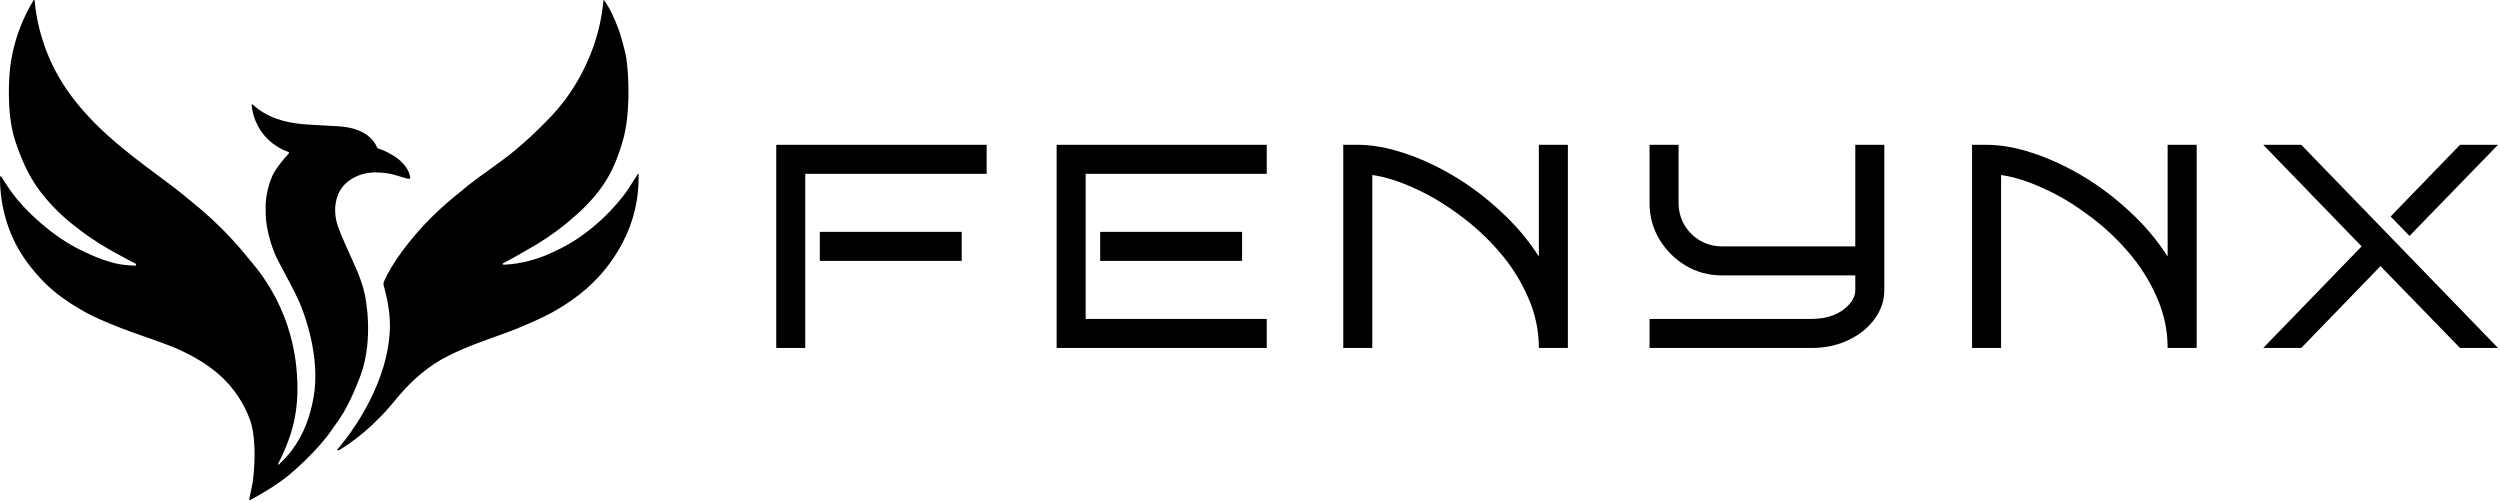
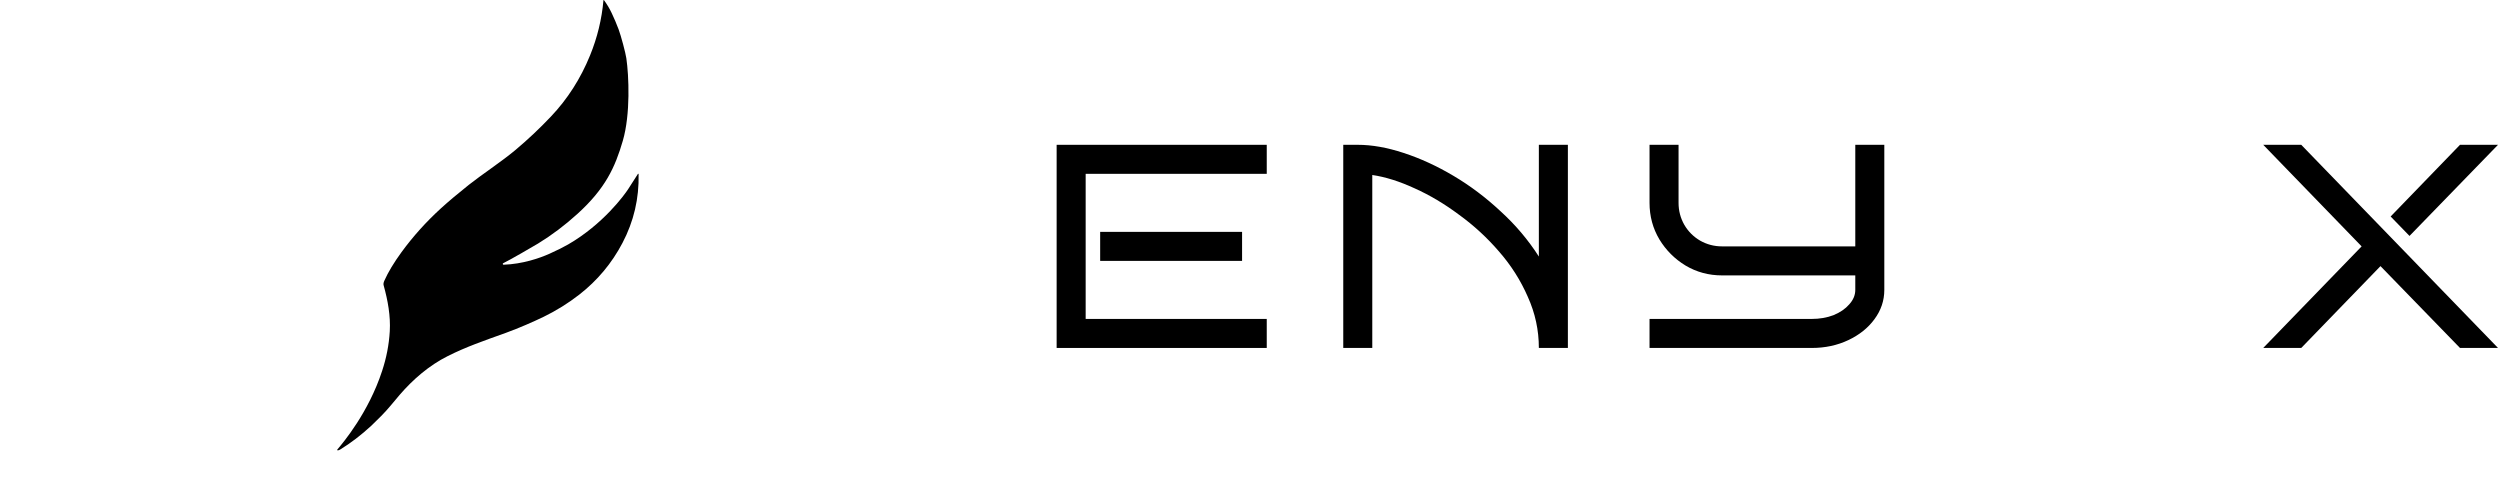
<svg xmlns="http://www.w3.org/2000/svg" width="1226" height="246" viewBox="0 0 1226 246" fill="none">
-   <path d="M176.967 183.704C183.428 165.651 179.133 145.45 178.915 144.467C177.877 139.644 176.149 134.985 174.165 130.636C170.307 122.155 167.65 116.077 166.23 112.401C164.519 108.033 163.973 103.792 164.61 99.716C165.557 93.601 168.887 89.233 174.583 86.594C177.841 85.084 181.444 84.411 185.375 84.574C188.487 84.702 191.108 85.084 193.274 85.703C194.202 85.976 196.277 86.576 199.498 87.541C199.989 87.686 200.353 87.741 200.59 87.705C200.772 87.668 200.917 87.577 201.045 87.432C201.154 87.286 201.19 87.104 201.172 86.922C200.026 79.752 191.8 74.911 185.485 72.818C185.284 72.745 185.102 72.618 184.975 72.454C184.629 71.963 182.1 62.863 165.884 61.917C157.331 61.48 151.762 61.152 149.178 60.952C139.459 60.17 130.688 57.531 123.772 51.125C123.717 51.088 123.663 51.07 123.608 51.088C123.554 51.088 123.499 51.143 123.481 51.216C123.426 51.434 123.408 51.707 123.444 51.998C123.535 52.89 124.827 68.432 141.498 74.565C141.625 74.62 141.698 74.71 141.734 74.838C141.771 74.965 141.734 75.075 141.643 75.184C140.26 76.694 138.677 78.623 136.857 80.971C135.11 83.246 133.836 85.393 133.072 87.413C131.179 92.309 130.251 97.095 130.269 101.791C130.269 105.03 130.36 107.232 130.506 108.379C131.306 114.53 132.944 120.372 135.419 125.922C135.747 126.669 137.712 130.417 141.316 137.151C143.955 142.083 145.829 145.868 146.957 148.507C149.269 153.894 157.294 175.114 153.764 194.951C152.053 204.469 148.941 213.041 143.099 220.848C141.17 223.432 139.114 225.361 136.821 227.782C136.748 227.855 136.675 227.873 136.566 227.855C136.475 227.836 136.402 227.764 136.384 227.673C136.366 227.582 136.384 227.472 136.438 227.363C138.913 222.577 140.952 217.754 142.517 212.877C144.792 205.798 145.847 198.482 145.865 190.965C145.975 152.911 125.61 131.382 122.079 126.996C114.709 117.824 106.665 109.562 97.984 102.246C91.851 97.077 87.228 93.328 84.098 90.999C64.771 76.621 48.956 65.247 35.816 48.195C26.79 36.493 20.784 22.934 18.091 8.448C17.563 5.609 17.199 2.916 17.017 0.35C17.017 0.186 16.926 0.095 16.762 0.04C16.598 0.004 16.489 0.04 16.398 0.204C11.357 8.557 7.899 17.42 6.007 26.793C5.624 28.704 5.297 30.633 5.042 32.58C4.66 35.474 2.749 54.837 7.462 69.069C10.192 77.313 13.468 85.102 18.436 92.091C23.259 98.861 29.192 104.957 36.162 110.49C48.173 120.008 57.255 124.321 62.678 127.305C64.534 128.325 65.918 129.053 66.463 129.289C66.682 129.38 66.791 129.544 66.755 129.799C66.718 130.054 66.591 130.181 66.354 130.236C66.172 130.272 65.808 130.272 65.281 130.236C62.587 130.09 59.02 129.799 56.108 129.034C52.632 128.124 49.229 126.96 45.917 125.558C40.384 123.211 34.761 120.353 29.884 117.023C23.168 112.437 16.908 107.032 11.139 100.862C7.062 96.477 3.695 91.708 0.692 86.649C0.601 86.485 0.456 86.431 0.274 86.485C0.092 86.54 0.001 86.649 0.001 86.831C-0.036 94.384 1.056 101.681 3.258 108.761C5.479 115.877 8.809 122.465 13.232 128.525C18.364 135.531 24.096 141.319 30.448 145.905C36.635 150.364 43.023 154.022 49.593 156.879C56.181 159.736 63.06 162.393 70.212 164.832C72.724 165.687 74.453 166.288 75.381 166.652C80.076 168.435 83.789 169.6 87.683 171.402C95.272 174.896 102.152 178.863 108.376 184.541C114.618 190.237 119.932 198.099 122.771 206.398C123.317 207.981 126.338 217.19 123.936 236.499C123.863 237.082 122.389 244.343 122.261 244.78C122.225 244.925 122.261 245.053 122.389 245.162C122.516 245.253 122.644 245.271 122.789 245.198C126.065 243.451 129.486 241.431 133.072 239.156C137.294 236.481 141.225 233.515 144.865 230.239C150.961 224.761 156.057 219.465 160.133 214.315C162.099 211.821 164.192 208.691 166.667 205.124C171.817 197.681 176.24 185.688 176.931 183.795L176.967 183.704Z" fill="black" />
  <path d="M313.042 85.196C313.042 85.196 312.914 85.196 312.86 85.251C312.059 86.452 310.494 88.872 308.182 92.549C306.162 95.733 295.698 109.983 278.664 119.847C276.462 121.121 273.404 122.668 269.473 124.433C264.523 126.653 256.206 129.492 246.998 129.82C246.925 129.82 246.852 129.82 246.743 129.747C246.615 129.674 246.561 129.547 246.561 129.401C246.561 129.256 246.634 129.147 246.779 129.074C249.509 127.8 261.884 120.648 263.868 119.428C270.62 115.297 277.062 110.438 283.214 104.851C296.863 92.457 301.631 82.084 305.434 69.017C309.238 55.95 308.401 37.096 307.163 28.597C306.781 25.94 304.561 17.605 303.36 14.384C302.359 11.727 301.23 9.052 299.975 6.413C298.919 4.174 297.645 2.063 296.189 0.061C296.153 0.007 296.098 -0.011 296.044 0.007C295.989 0.007 295.953 0.061 295.935 0.134C295.116 9.416 292.932 18.424 289.365 27.16C284.724 38.57 278.318 48.58 270.147 57.188C264.596 63.048 258.754 68.544 252.603 73.694C246.106 79.136 236.042 85.778 229.872 90.674C224.504 94.951 219.972 98.772 216.241 102.158C208.962 108.8 202.519 115.971 196.896 123.669C193.165 128.783 190.344 133.46 188.47 137.682C188.069 138.574 187.96 139.32 188.142 139.939C190.199 147.364 191.582 154.934 191.145 162.469C190.763 169.039 189.507 175.499 187.396 181.887C180.699 202.379 168.287 217.066 165.43 220.451C165.357 220.542 165.357 220.633 165.412 220.742C165.466 220.851 165.557 220.887 165.666 220.869C166.049 220.833 166.431 220.687 166.849 220.432C171.963 217.302 177.059 213.408 182.118 208.749C182.446 208.439 184.047 206.874 186.905 204.035C190.29 200.668 193.001 197.12 196.004 193.625C202.538 186.055 210.454 179.194 219.572 174.626C228.835 169.985 236.952 167.237 248.017 163.251C254.587 160.867 261.812 157.683 266.616 155.353C272.84 152.314 278.646 148.71 284.069 144.488C292.95 137.573 300.029 129.11 305.271 119.119C310.821 108.545 313.442 97.298 313.169 85.36C313.169 85.287 313.133 85.233 313.06 85.214L313.042 85.196Z" fill="black" />
-   <path d="M483.853 85.246H394.905V170.636H380.674V71.015H483.853V85.246ZM471.613 127.941H402.021V113.709H471.613V127.941Z" fill="black" />
  <path d="M621.212 170.636H518.175V71.015H621.212V85.246H532.407V156.404H621.212V170.636ZM609.115 127.941H539.523V113.709H609.115V127.941Z" fill="black" />
  <path d="M672.966 170.636H658.734V71.015H665.85C672.776 71.015 680.272 72.343 688.336 74.999C696.496 77.656 704.655 81.404 712.814 86.243C720.974 91.081 728.659 96.869 735.87 103.605C743.175 110.246 749.437 117.647 754.655 125.806V71.015H768.887V170.636H754.655C754.655 161.907 752.853 153.558 749.247 145.588C745.737 137.524 741.04 130.123 735.158 123.387C729.276 116.556 722.729 110.531 715.518 105.313C708.403 100 701.145 95.683 693.744 92.362C686.344 88.947 679.418 86.764 672.966 85.816V170.636Z" fill="black" />
  <path d="M924.066 142.173C924.066 147.391 922.453 152.182 919.227 156.547C916.096 160.816 911.827 164.232 906.419 166.793C901.011 169.355 895.033 170.636 888.487 170.636H808.932V156.404H888.487C892.377 156.404 895.935 155.788 899.16 154.554C902.386 153.226 904.948 151.471 906.846 149.288C908.838 147.106 909.834 144.734 909.834 142.173V135.057H844.511C837.965 135.057 831.987 133.444 826.579 130.218C821.266 126.992 816.997 122.723 813.771 117.41C810.545 112.002 808.932 106.024 808.932 99.478V71.015H823.164V99.478C823.164 103.368 824.113 106.973 826.01 110.294C827.908 113.52 830.469 116.081 833.695 117.979C837.016 119.876 840.621 120.825 844.511 120.825H909.834V71.015H924.066V142.173Z" fill="black" />
-   <path d="M981.325 170.636H967.093V71.015H974.209C981.135 71.015 988.63 72.343 996.695 74.999C1004.85 77.656 1013.01 81.404 1021.17 86.243C1029.33 91.081 1037.02 96.869 1044.23 103.605C1051.53 110.246 1057.8 117.647 1063.01 125.806V71.015H1077.25V170.636H1063.01C1063.01 161.907 1061.21 153.558 1057.61 145.588C1054.1 137.524 1049.4 130.123 1043.52 123.387C1037.63 116.556 1031.09 110.531 1023.88 105.313C1016.76 100 1009.5 95.683 1002.1 92.362C994.702 88.947 987.776 86.764 981.325 85.816V170.636Z" fill="black" />
  <path d="M1225.02 170.636H1206.38L1167.39 130.503L1128.53 170.636H1109.89L1158.14 120.825L1109.89 71.015H1128.53L1225.02 170.636ZM1225.02 71.015L1181.62 115.702L1172.37 106.167L1206.38 71.015H1225.02Z" fill="black" />
</svg>